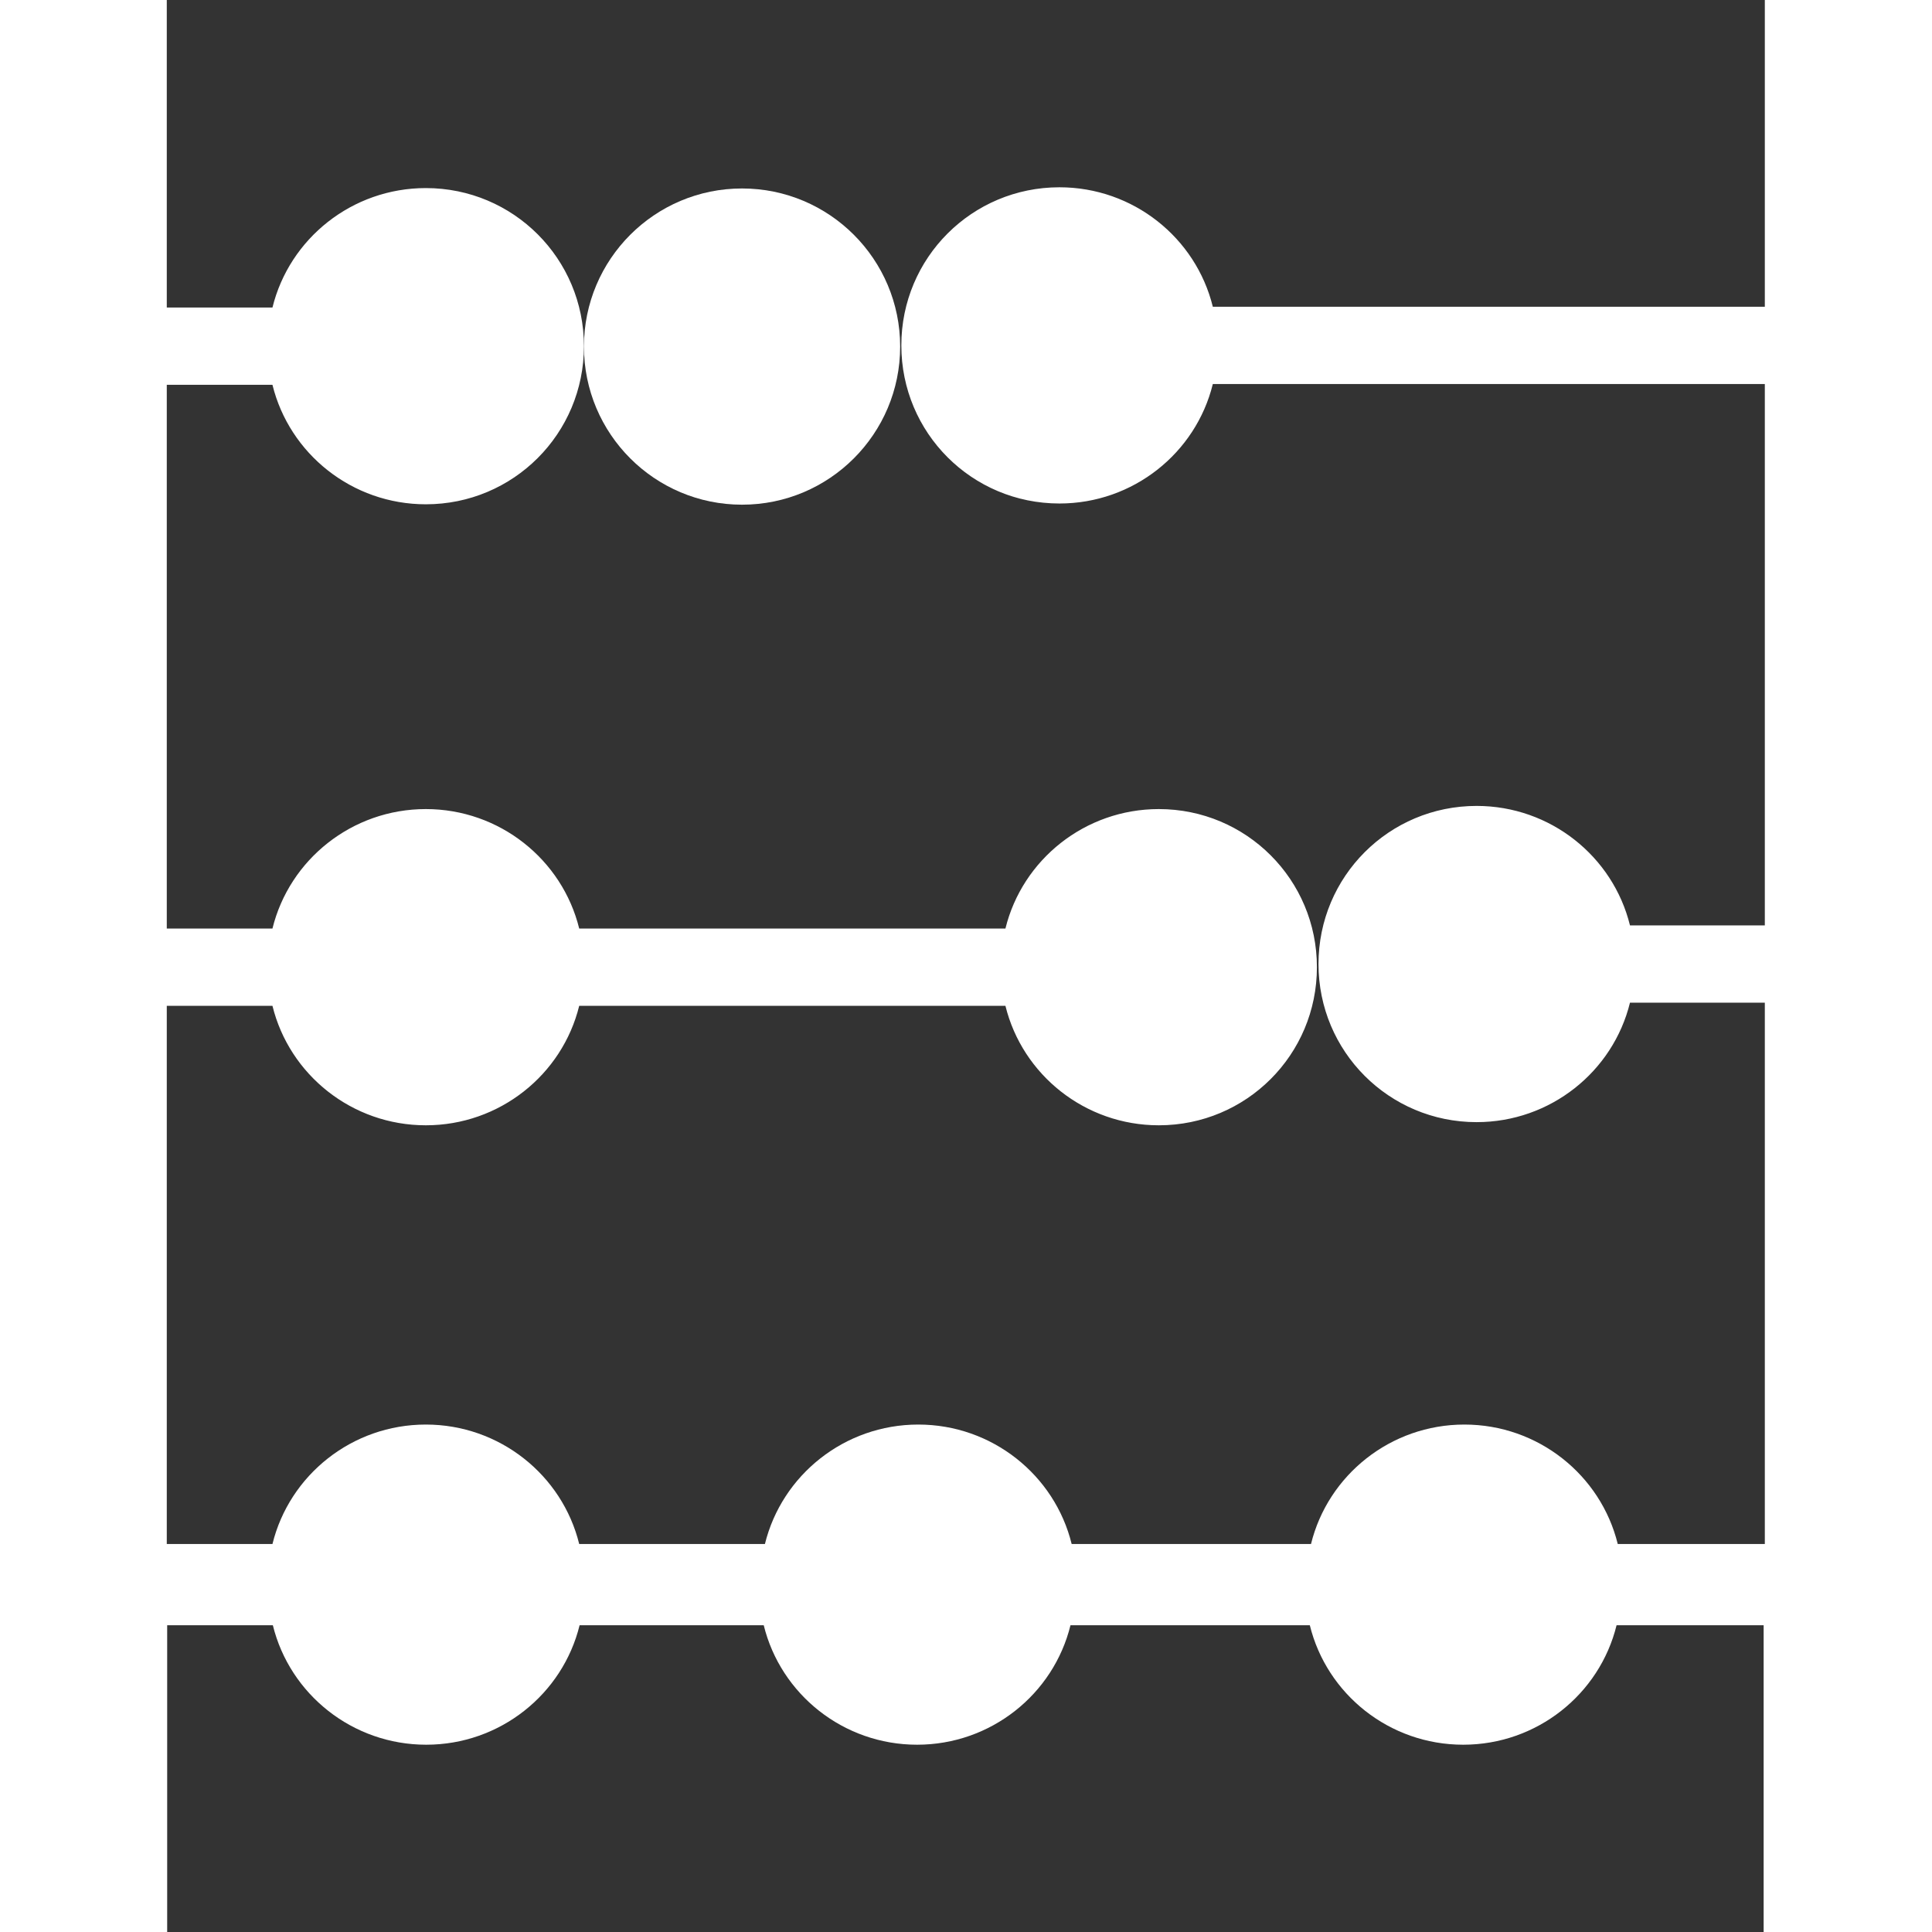
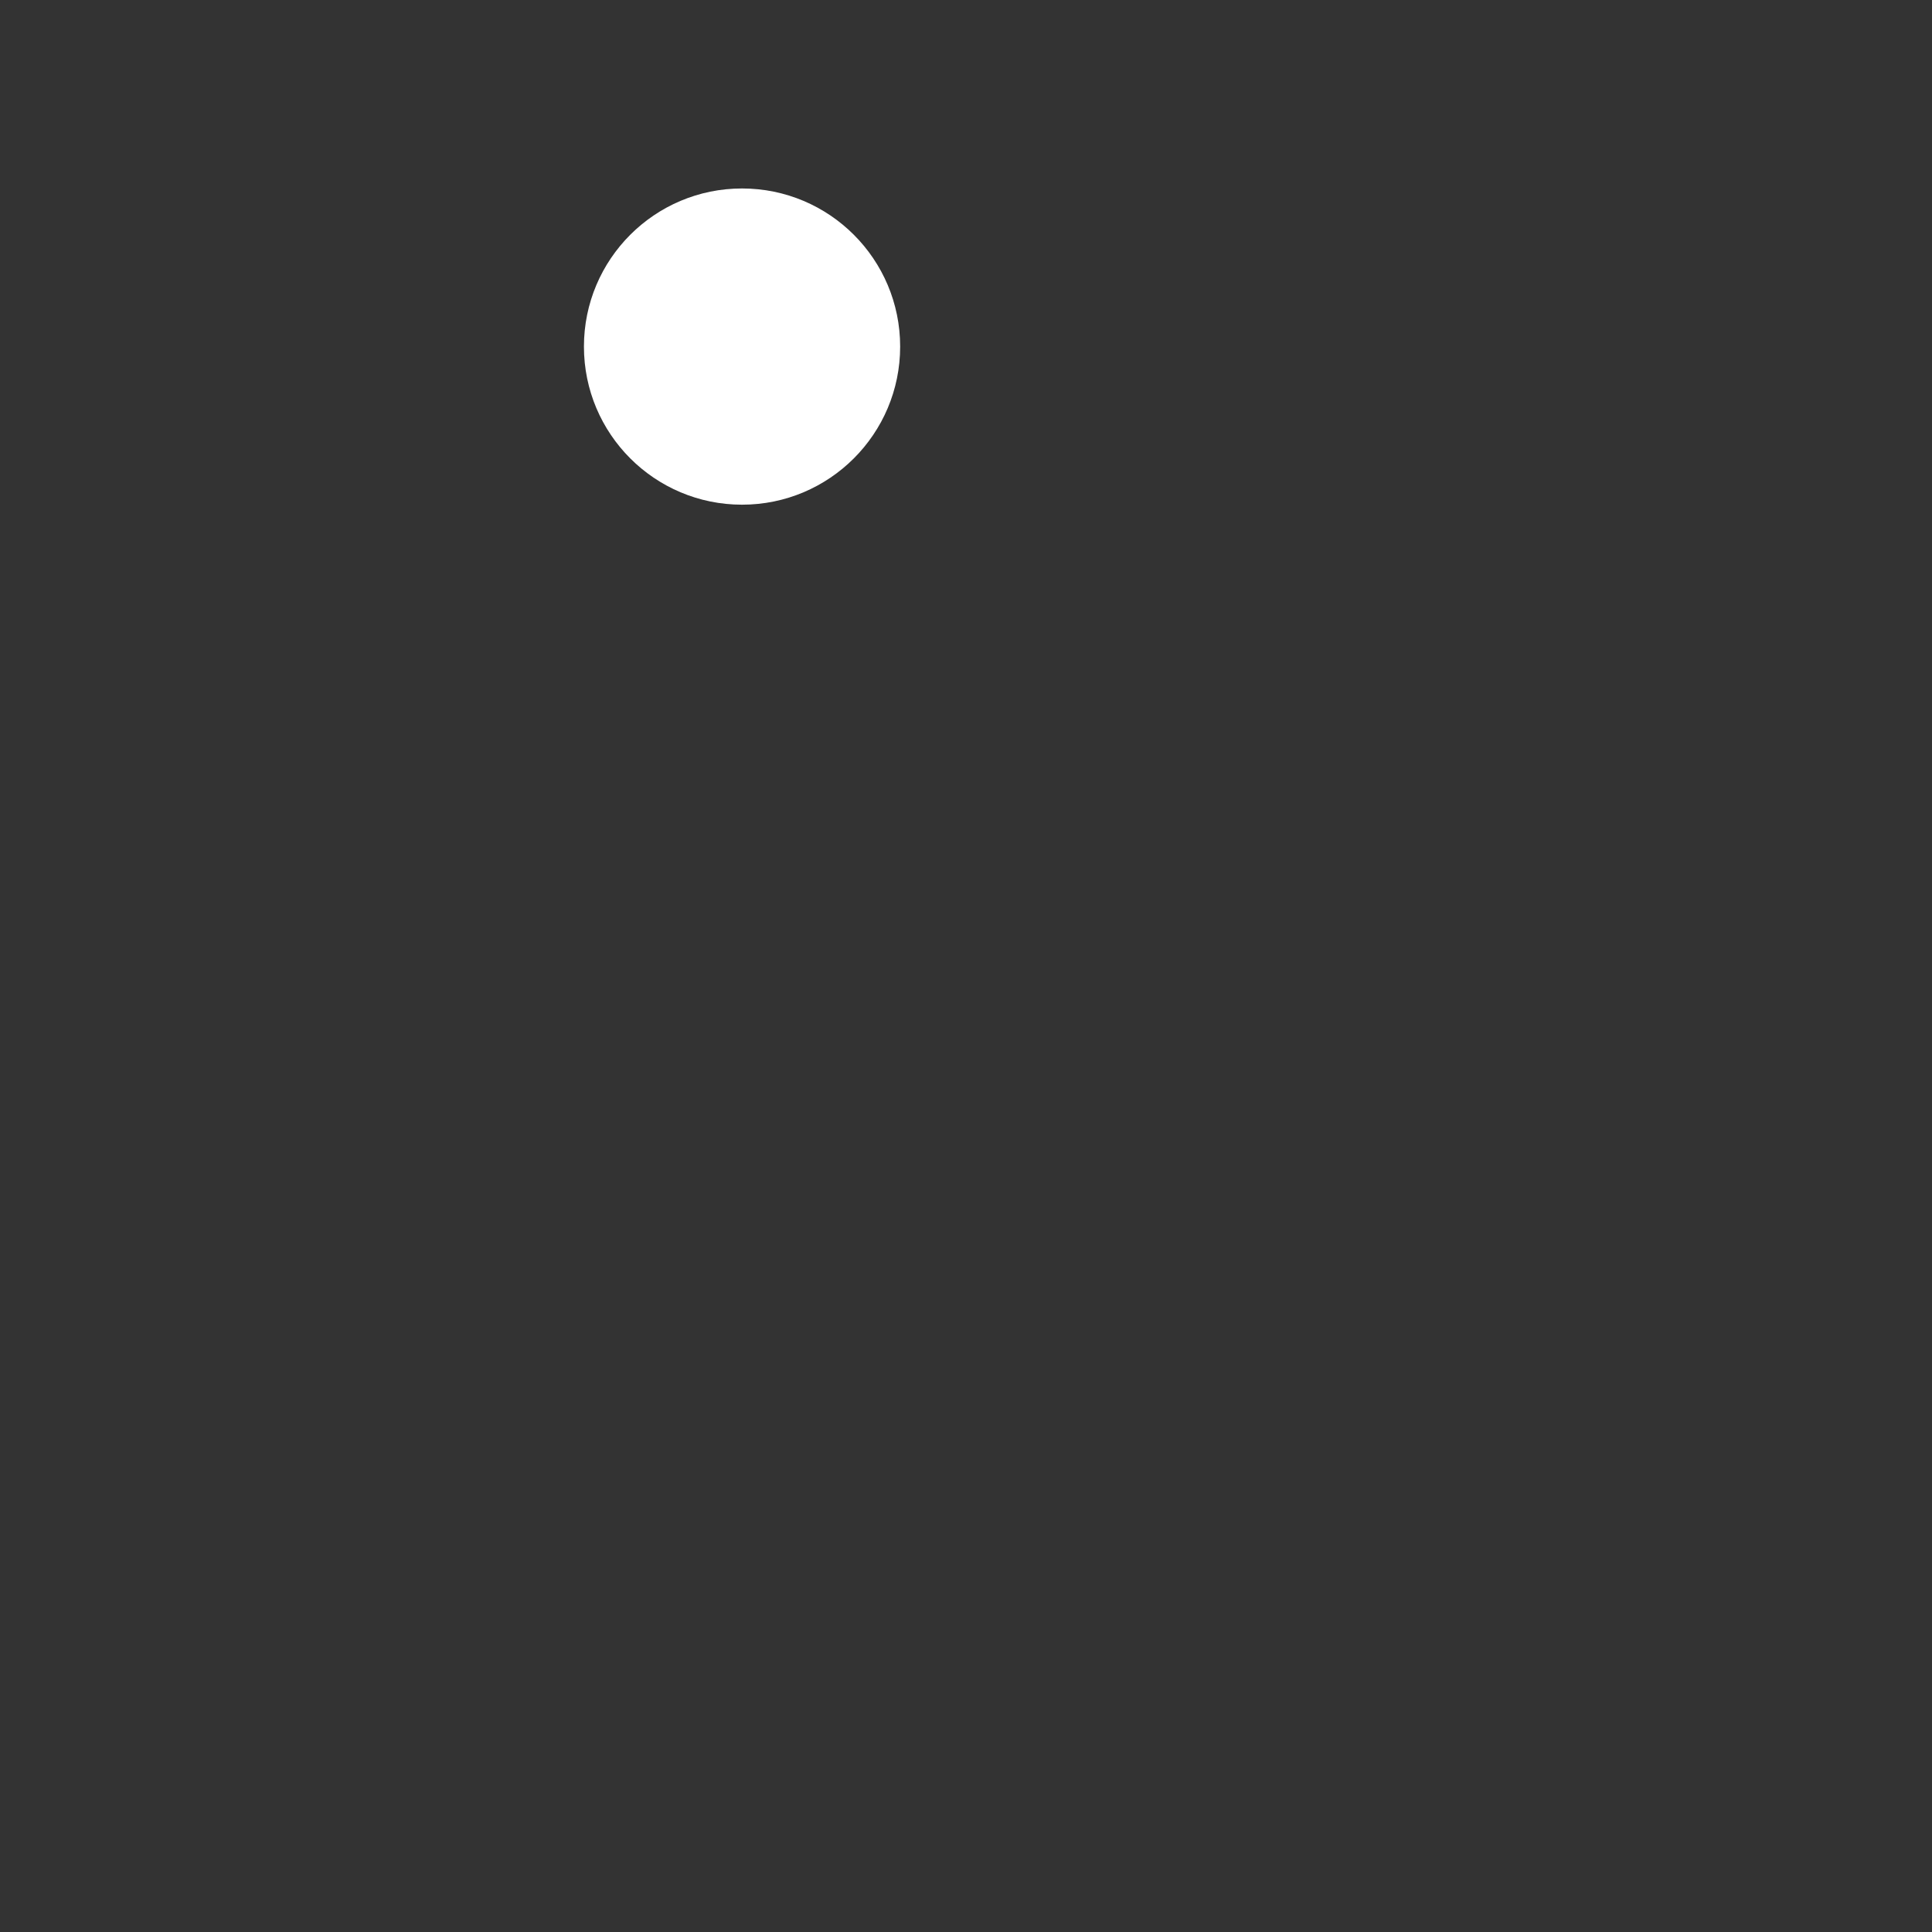
<svg xmlns="http://www.w3.org/2000/svg" viewBox="0 0 490 490">
  <rect x="0" y="0" width="490" height="490" fill="#333333" stroke="none" />
  <g fill="#fff">
-     <path d="M447.6 0v77.8h-140c-4.3-17.5-20.2-30.3-38.9-30.3-22.2 0-40.1 17.9-40.1 40.1s17.9 40.1 40.1 40.1c18.7 0 34.6-12.8 38.9-30.3h140v137.3h-34.2c-4.3-17.5-20.2-30.3-38.9-30.3-22.2 0-40.1 17.9-40.1 40.1s17.9 40.1 40.1 40.1c18.7 0 34.6-12.8 38.9-30.3h34.2v137.3h-37.3c-4.3-17.5-20.2-30.3-38.9-30.3s-34.6 12.8-38.9 30.3h-60.7c-4.3-17.5-20.2-30.3-38.9-30.3s-34.6 12.8-38.9 30.3h-47.1c-4.3-17.5-20.2-30.3-38.9-30.3s-34.6 12.8-38.9 30.3H42.3V255.1h26.8c4.3 17.5 20.2 30.3 38.9 30.3s34.6-12.8 38.9-30.3H255c4.3 17.5 20.2 30.3 38.9 30.3 22.2 0 40.1-17.9 40.1-40.1s-17.9-40.1-40.1-40.1c-18.7 0-34.6 12.8-38.9 30.3H146.9c-4.3-17.5-20.2-30.3-38.9-30.3S73.4 218 69.1 235.5H42.3V97.6h26.8c4.3 17.5 20.2 30.3 38.9 30.3 22.2 0 40.1-17.9 40.1-40.1S130.2 47.7 108 47.7c-18.7 0-34.6 12.8-38.9 30.3H42.3V0H0v490h42.4v-77.8h26.8c4.3 17.5 20.2 30.3 38.9 30.3s34.6-12.8 38.9-30.3h46.7c4.3 17.5 20.2 30.3 38.9 30.3s34.6-12.8 38.9-30.3h60.7c4.3 17.5 20.2 30.3 38.9 30.3s34.6-12.8 38.9-30.3h37.3V490H490V0h-42.4z" />
    <circle cx="188.2" cy="87.9" r="40.1" />
  </g>
</svg>